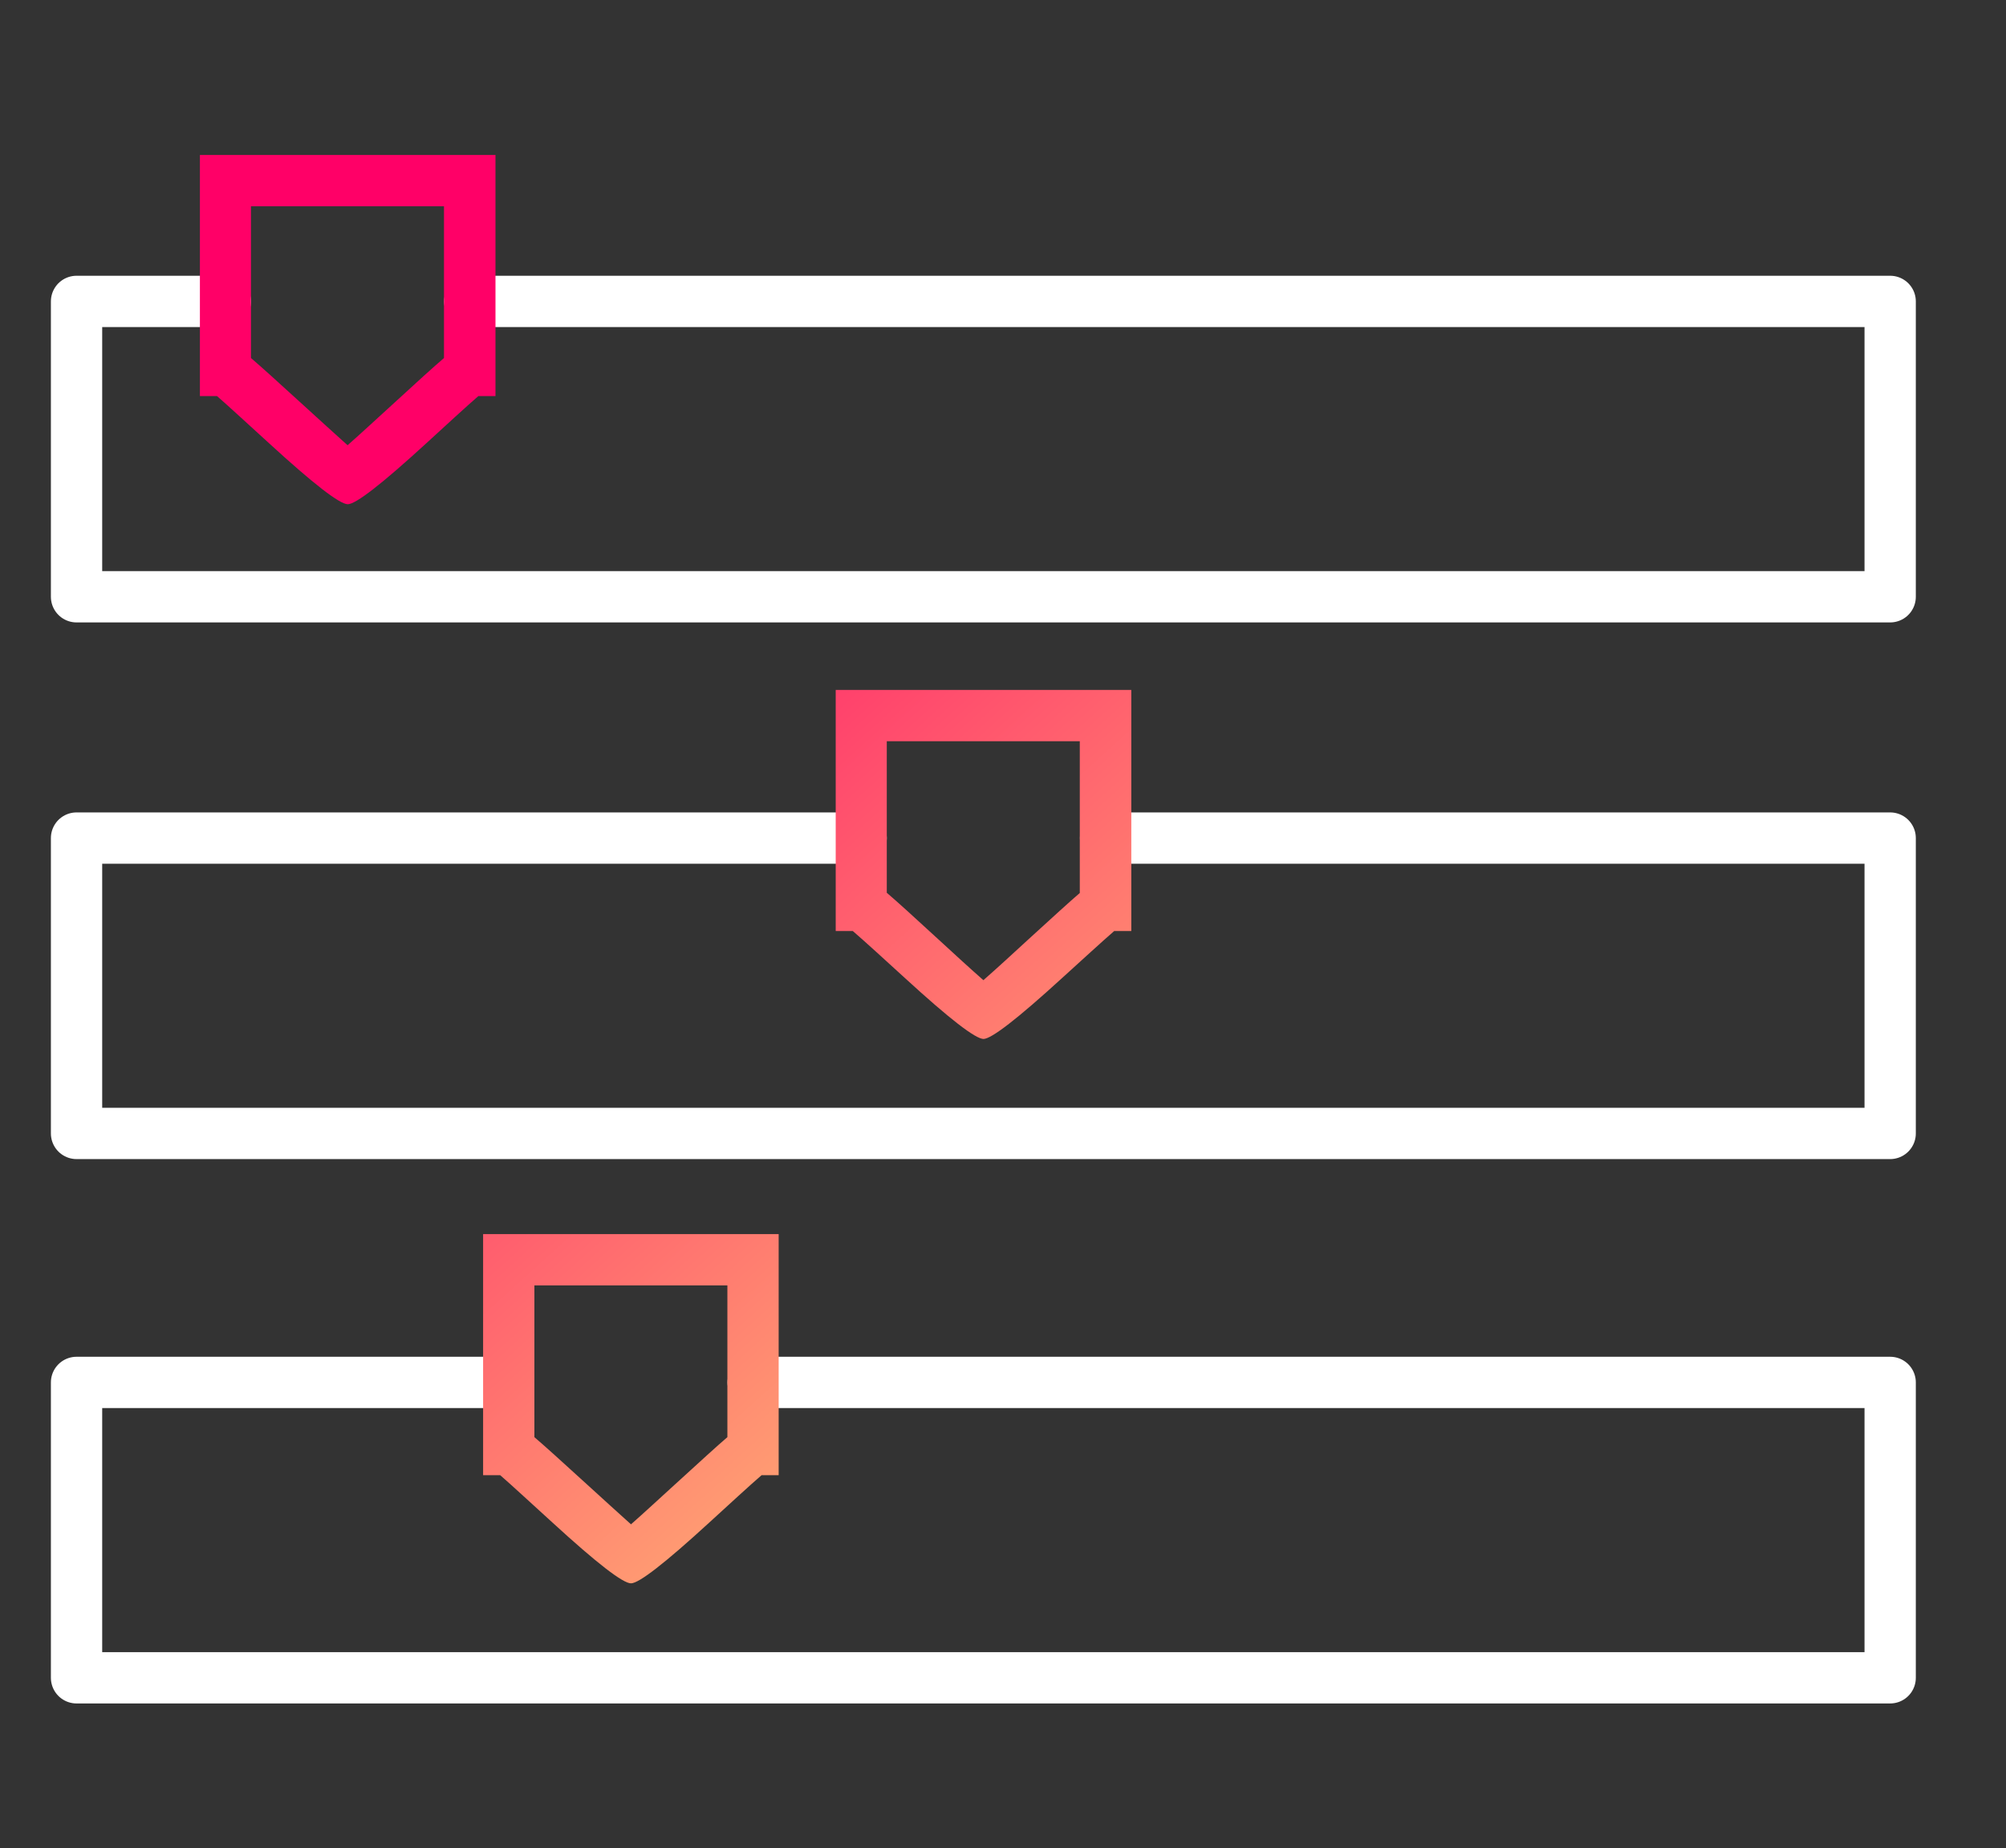
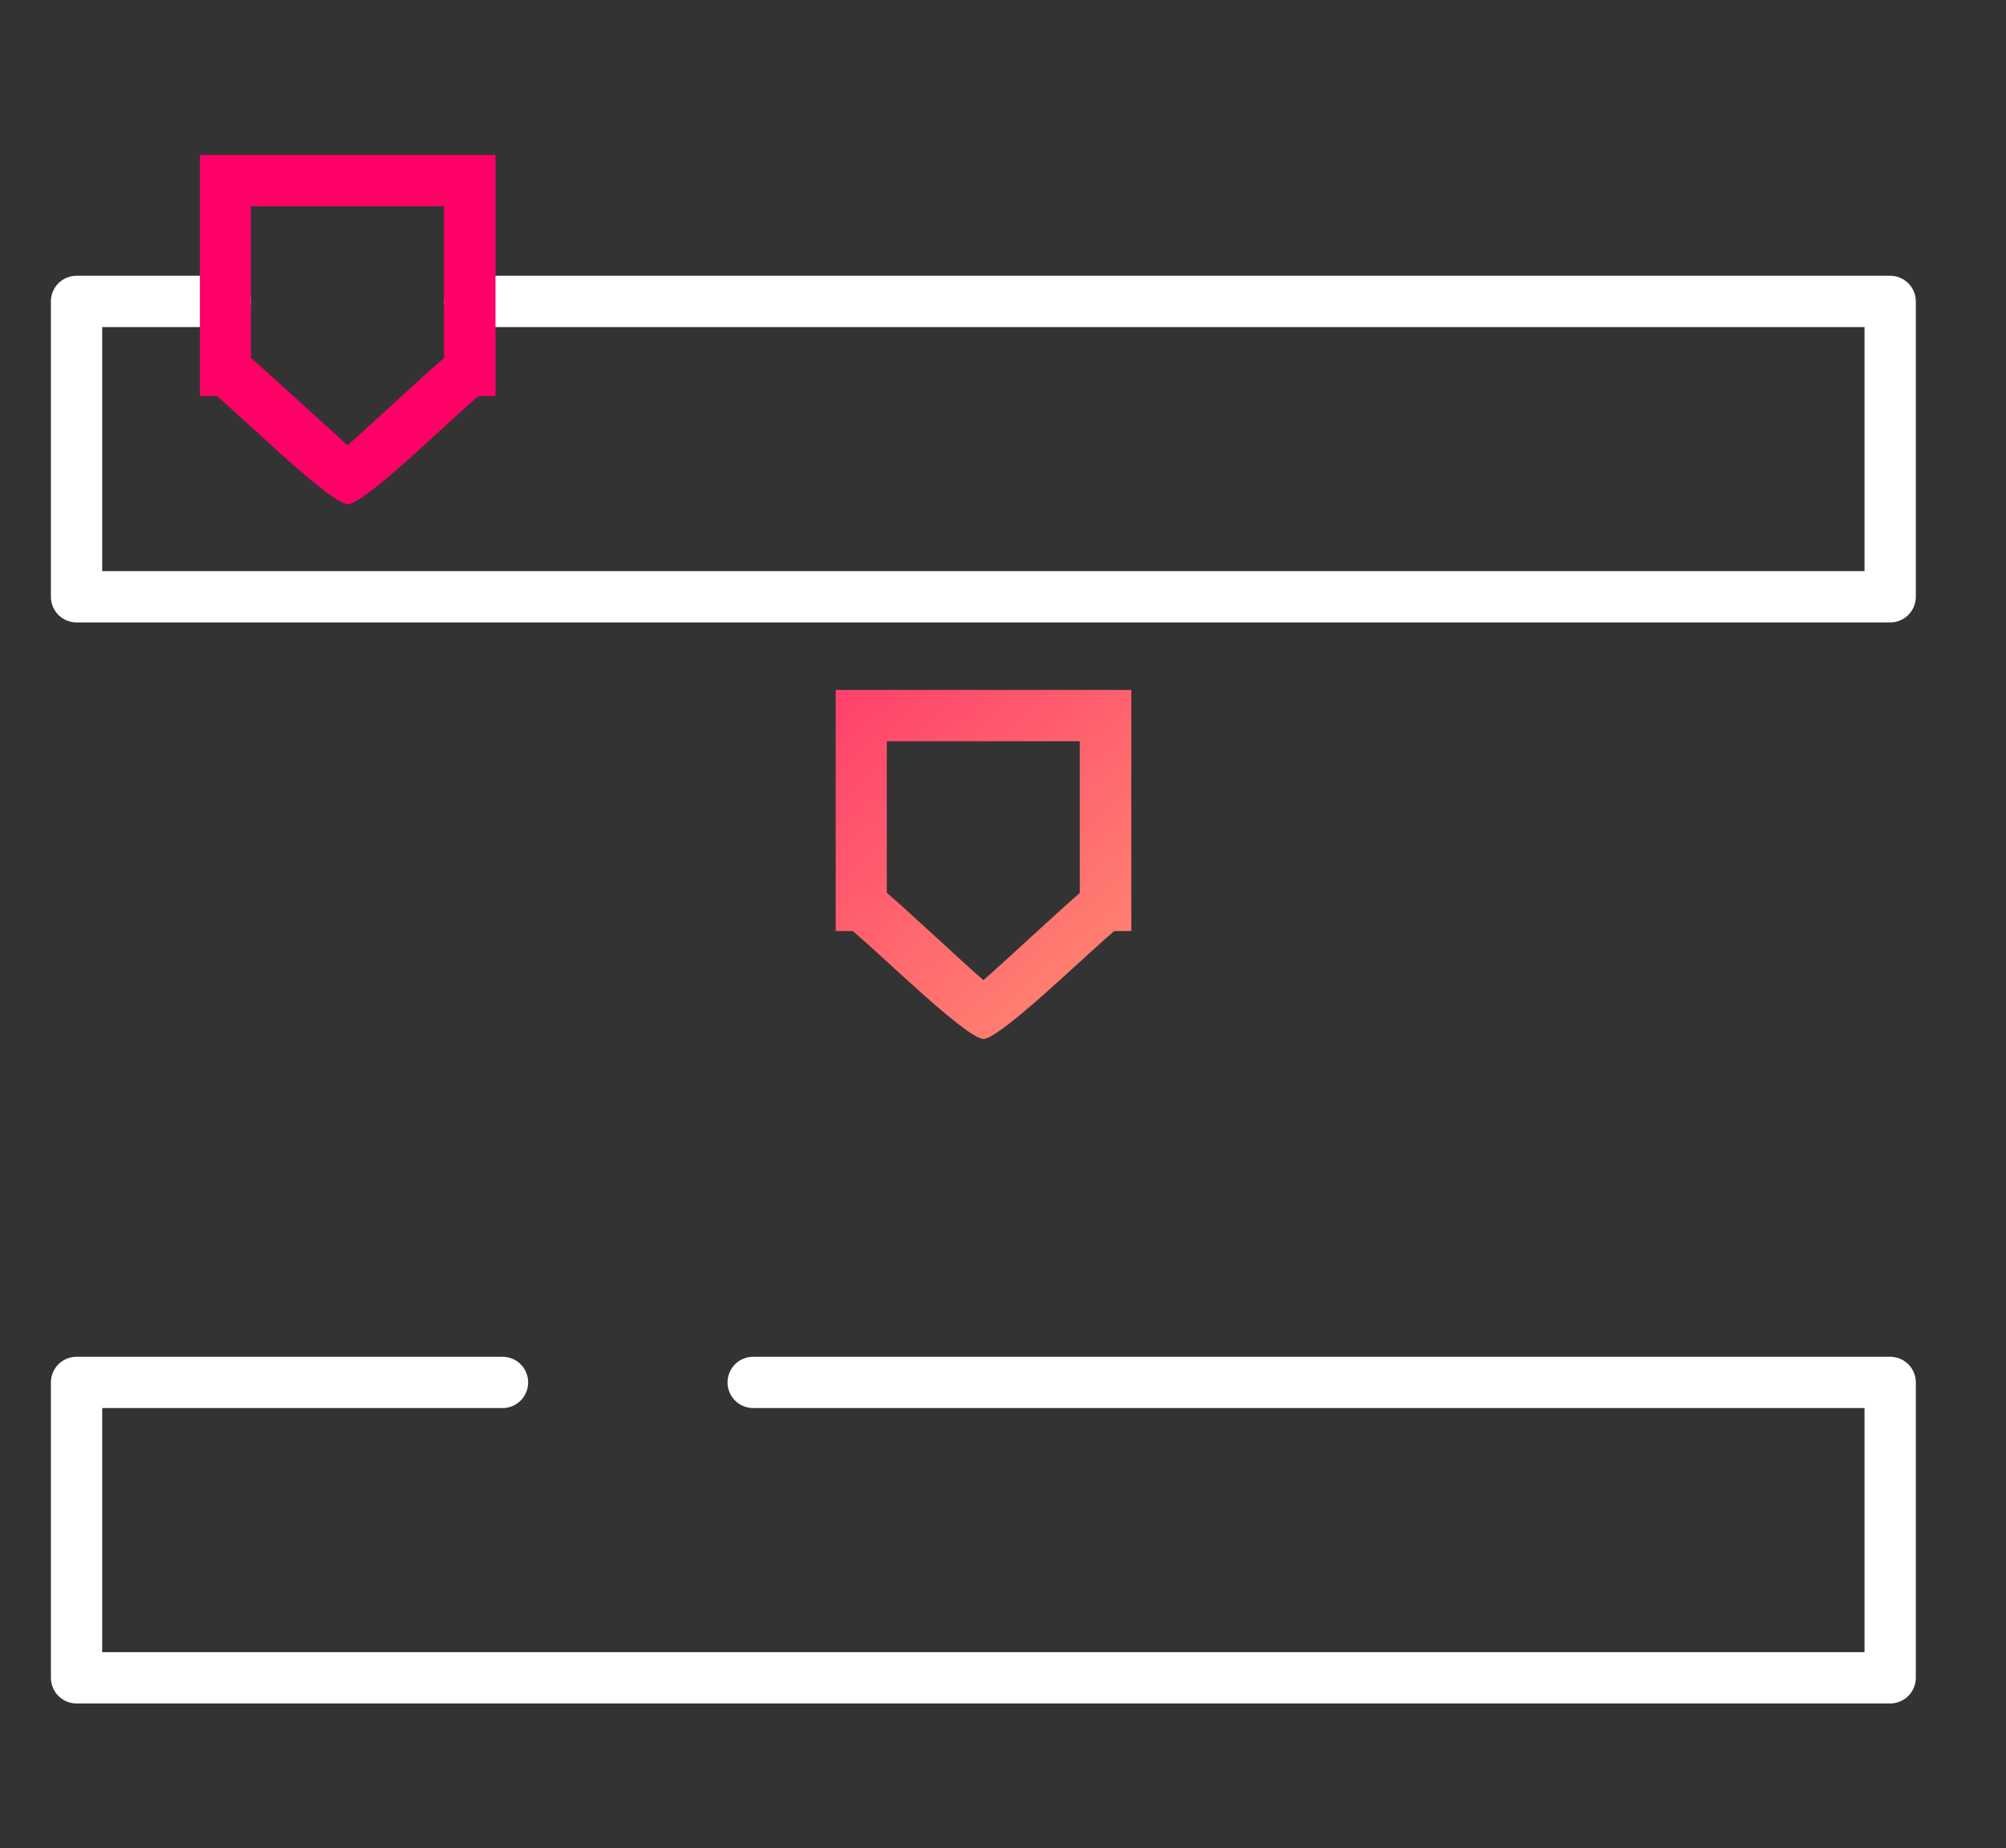
<svg xmlns="http://www.w3.org/2000/svg" width="89" height="82" viewBox="0 0 89 82" fill="none">
  <rect x="0" y="0" width="89" height="82" fill="#333333" stroke="none" />
  <g clip-path="url(#clip0_13093_5329)">
    <path d="M20.843 13.372H83.861V26.476H3.396V13.372H9.996" stroke="white" stroke-width="2.276" stroke-linecap="round" stroke-linejoin="round" />
    <path d="M15.431 22.37C15.07 22.37 13.91 21.472 11.951 19.677C11.145 18.947 10.102 17.98 9.628 17.572H8.869V6.876H21.983V17.572H21.224C20.75 17.98 19.707 18.938 18.911 19.668C16.945 21.469 15.785 22.37 15.431 22.37ZM11.135 15.884C11.591 16.273 12.302 16.918 13.487 17.999C14.113 18.568 14.89 19.279 15.421 19.753C15.962 19.279 16.739 18.558 17.365 17.989C18.531 16.918 19.242 16.273 19.698 15.884V9.152H11.135V15.884Z" fill="url(#paint0_linear_13093_5329)" />
-     <path d="M49.052 37.181H83.861V50.285H3.396V37.181H38.205" stroke="white" stroke-width="2.276" stroke-linecap="round" stroke-linejoin="round" />
    <path d="M43.64 46.094C43.279 46.094 42.119 45.196 40.16 43.401C39.363 42.671 38.311 41.713 37.837 41.306H37.078V30.61H50.192V41.306H49.433C48.959 41.713 47.916 42.671 47.11 43.401C45.144 45.196 43.984 46.094 43.63 46.094H43.64ZM39.344 39.608C39.8 39.997 40.511 40.642 41.686 41.723C42.312 42.301 43.09 43.012 43.63 43.486C44.171 43.012 44.948 42.301 45.574 41.723C46.75 40.651 47.451 40.007 47.907 39.618V32.886H39.344V39.618V39.608Z" fill="url(#paint1_linear_13093_5329)" />
    <path d="M33.416 61.331H83.861V74.436H3.396V61.331H22.294" stroke="white" stroke-width="2.276" stroke-linecap="round" stroke-linejoin="round" />
-     <path d="M27.995 70.245C27.635 70.245 26.475 69.347 24.515 67.552C23.709 66.822 22.666 65.854 22.192 65.447H21.434V54.751H34.547V65.447H33.789C33.315 65.854 32.272 66.812 31.475 67.542C29.509 69.344 28.349 70.245 27.995 70.245ZM23.709 63.759C24.164 64.148 24.876 64.792 26.061 65.873C26.687 66.442 27.464 67.153 27.995 67.627C28.536 67.153 29.313 66.433 29.939 65.864C31.115 64.792 31.816 64.148 32.272 63.759V57.027H23.709V63.759Z" fill="url(#paint2_linear_13093_5329)" />
  </g>
  <defs>
    <linearGradient id="paint0_linear_13093_5329" x1="22.722" y1="20.312" x2="52.06" y2="52.779" gradientUnits="userSpaceOnUse">
      <stop stop-color="#FF0067" />
      <stop offset="1" stop-color="#FFA473" />
    </linearGradient>
    <linearGradient id="paint1_linear_13093_5329" x1="26.449" y1="16.937" x2="55.786" y2="49.413" gradientUnits="userSpaceOnUse">
      <stop stop-color="#FF0067" />
      <stop offset="1" stop-color="#FFA473" />
    </linearGradient>
    <linearGradient id="paint2_linear_13093_5329" x1="5.836" y1="35.569" x2="35.173" y2="68.045" gradientUnits="userSpaceOnUse">
      <stop stop-color="#FF0067" />
      <stop offset="1" stop-color="#FFA473" />
    </linearGradient>
    <clipPath id="clip0_13093_5329">
      <rect width="82.74" height="68.697" fill="white" transform="translate(2.26 6.876)" />
    </clipPath>
  </defs>
</svg>